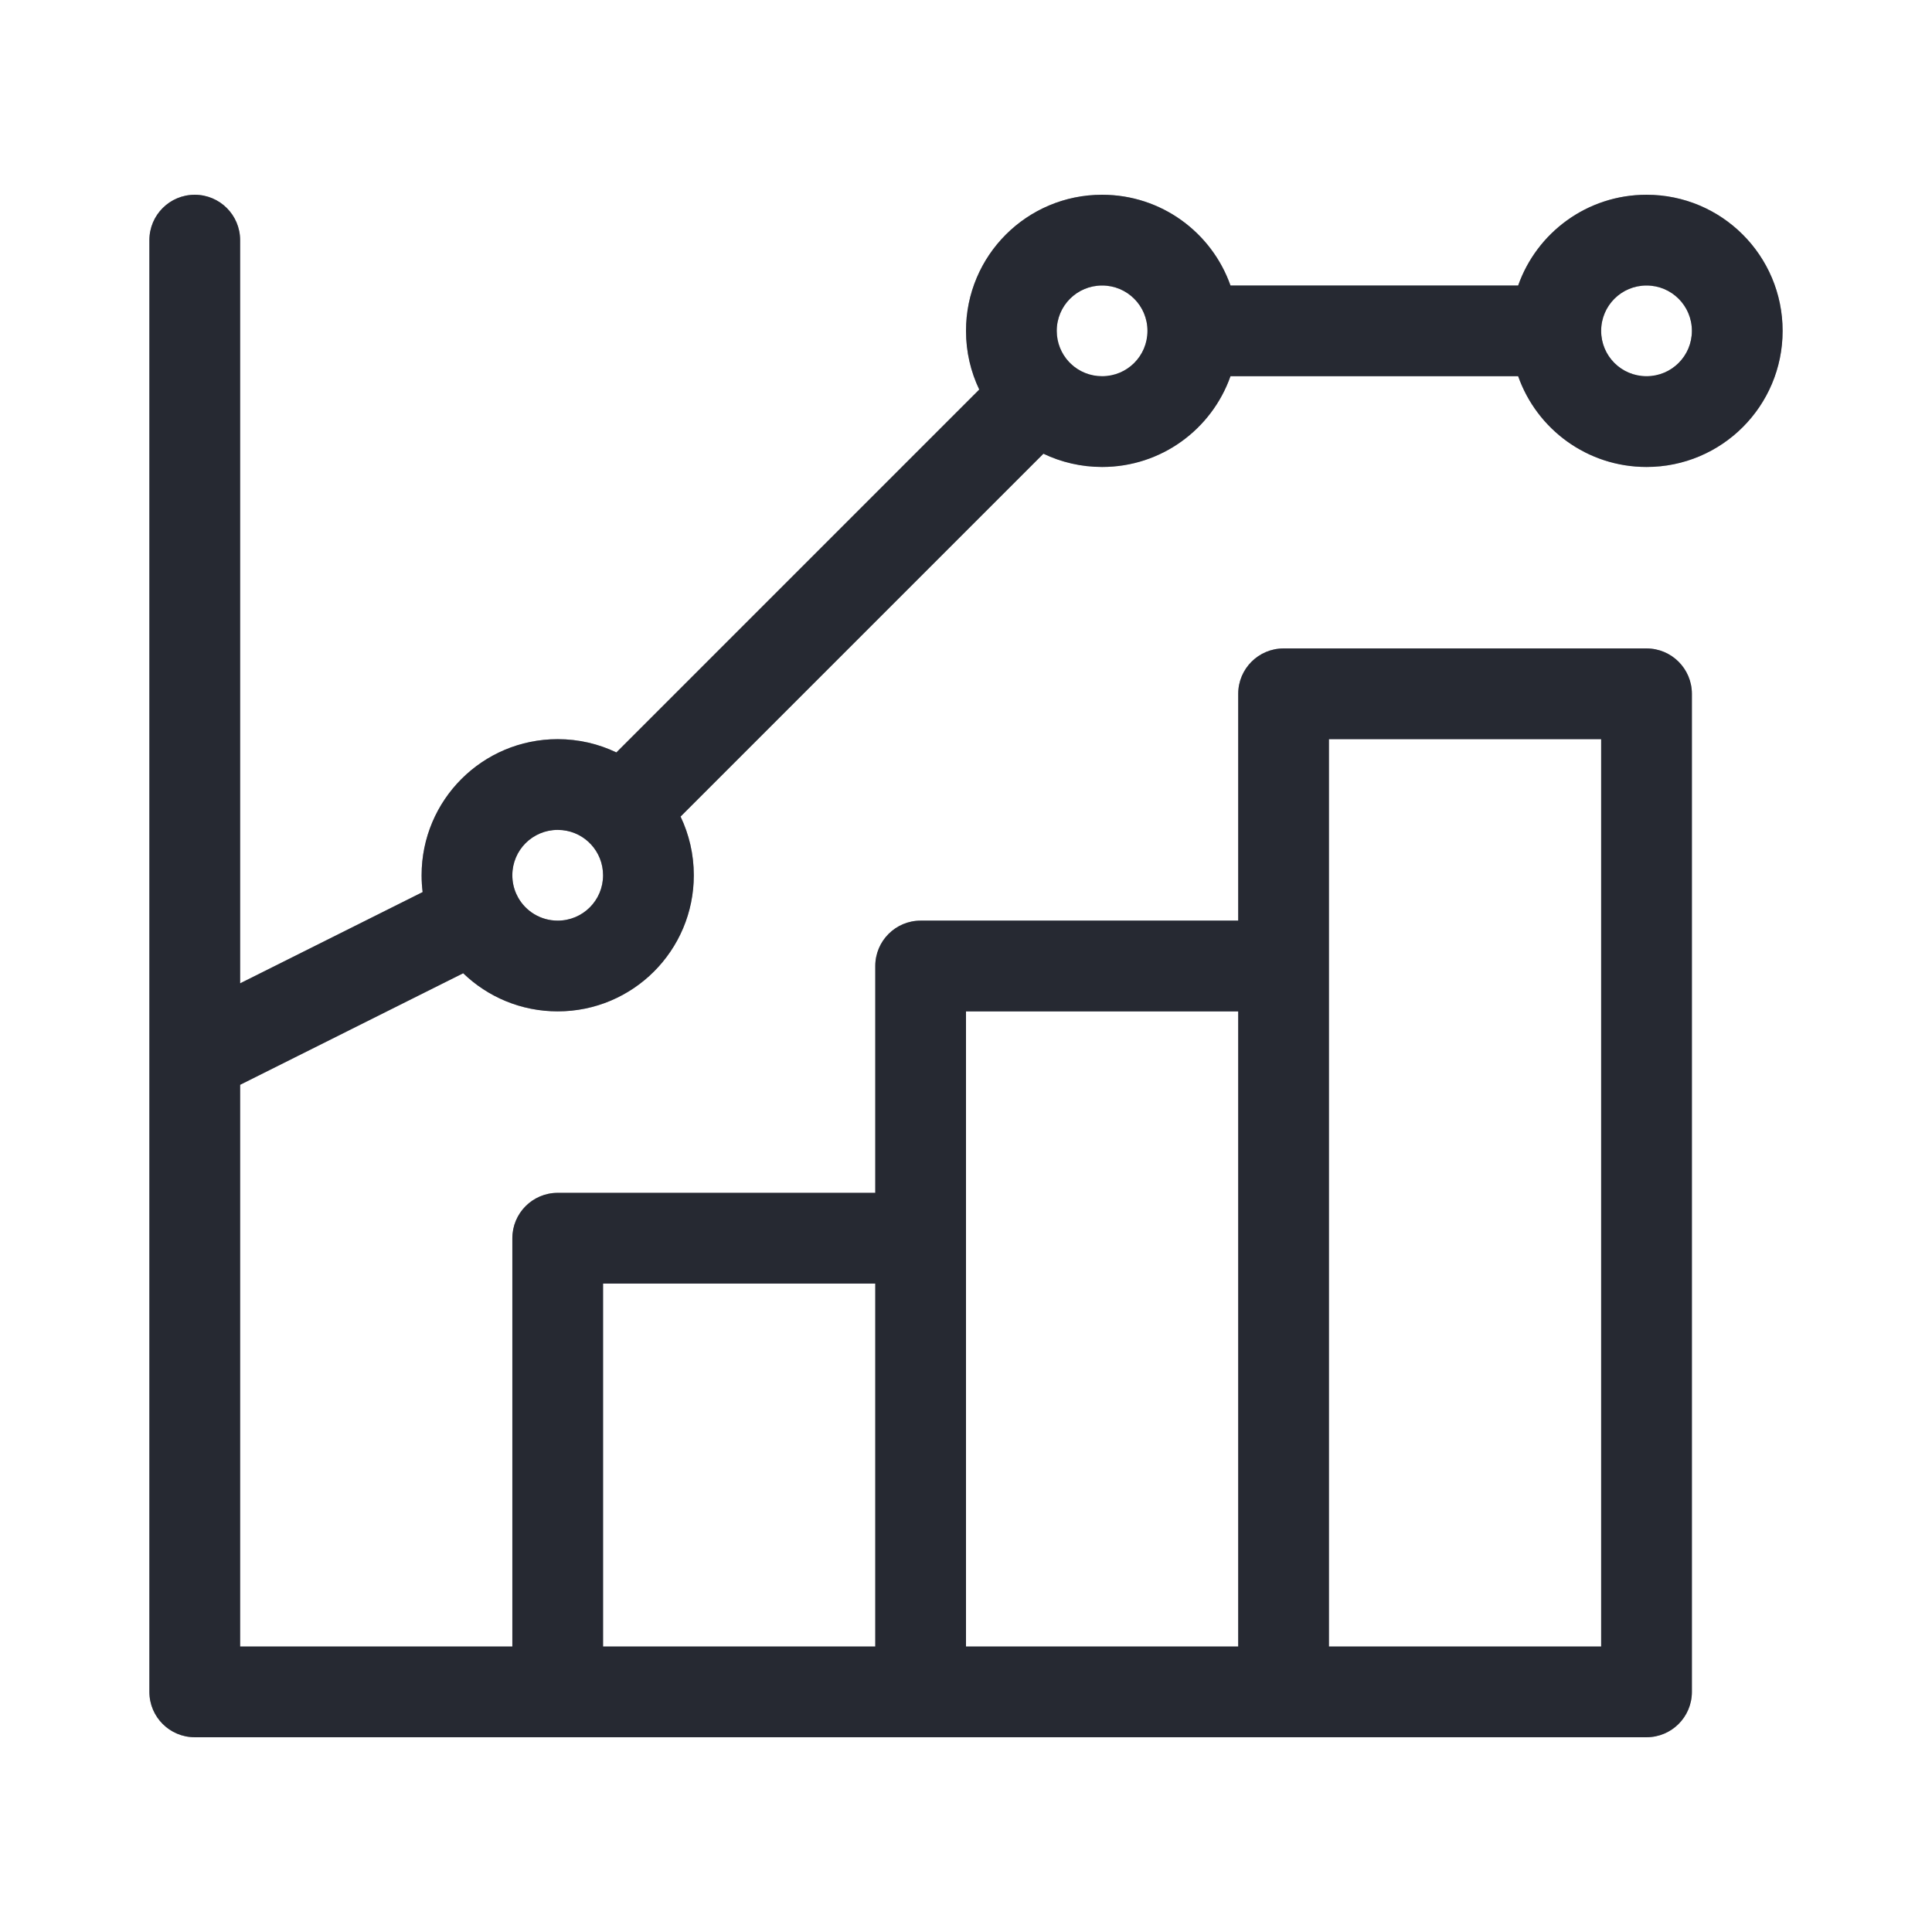
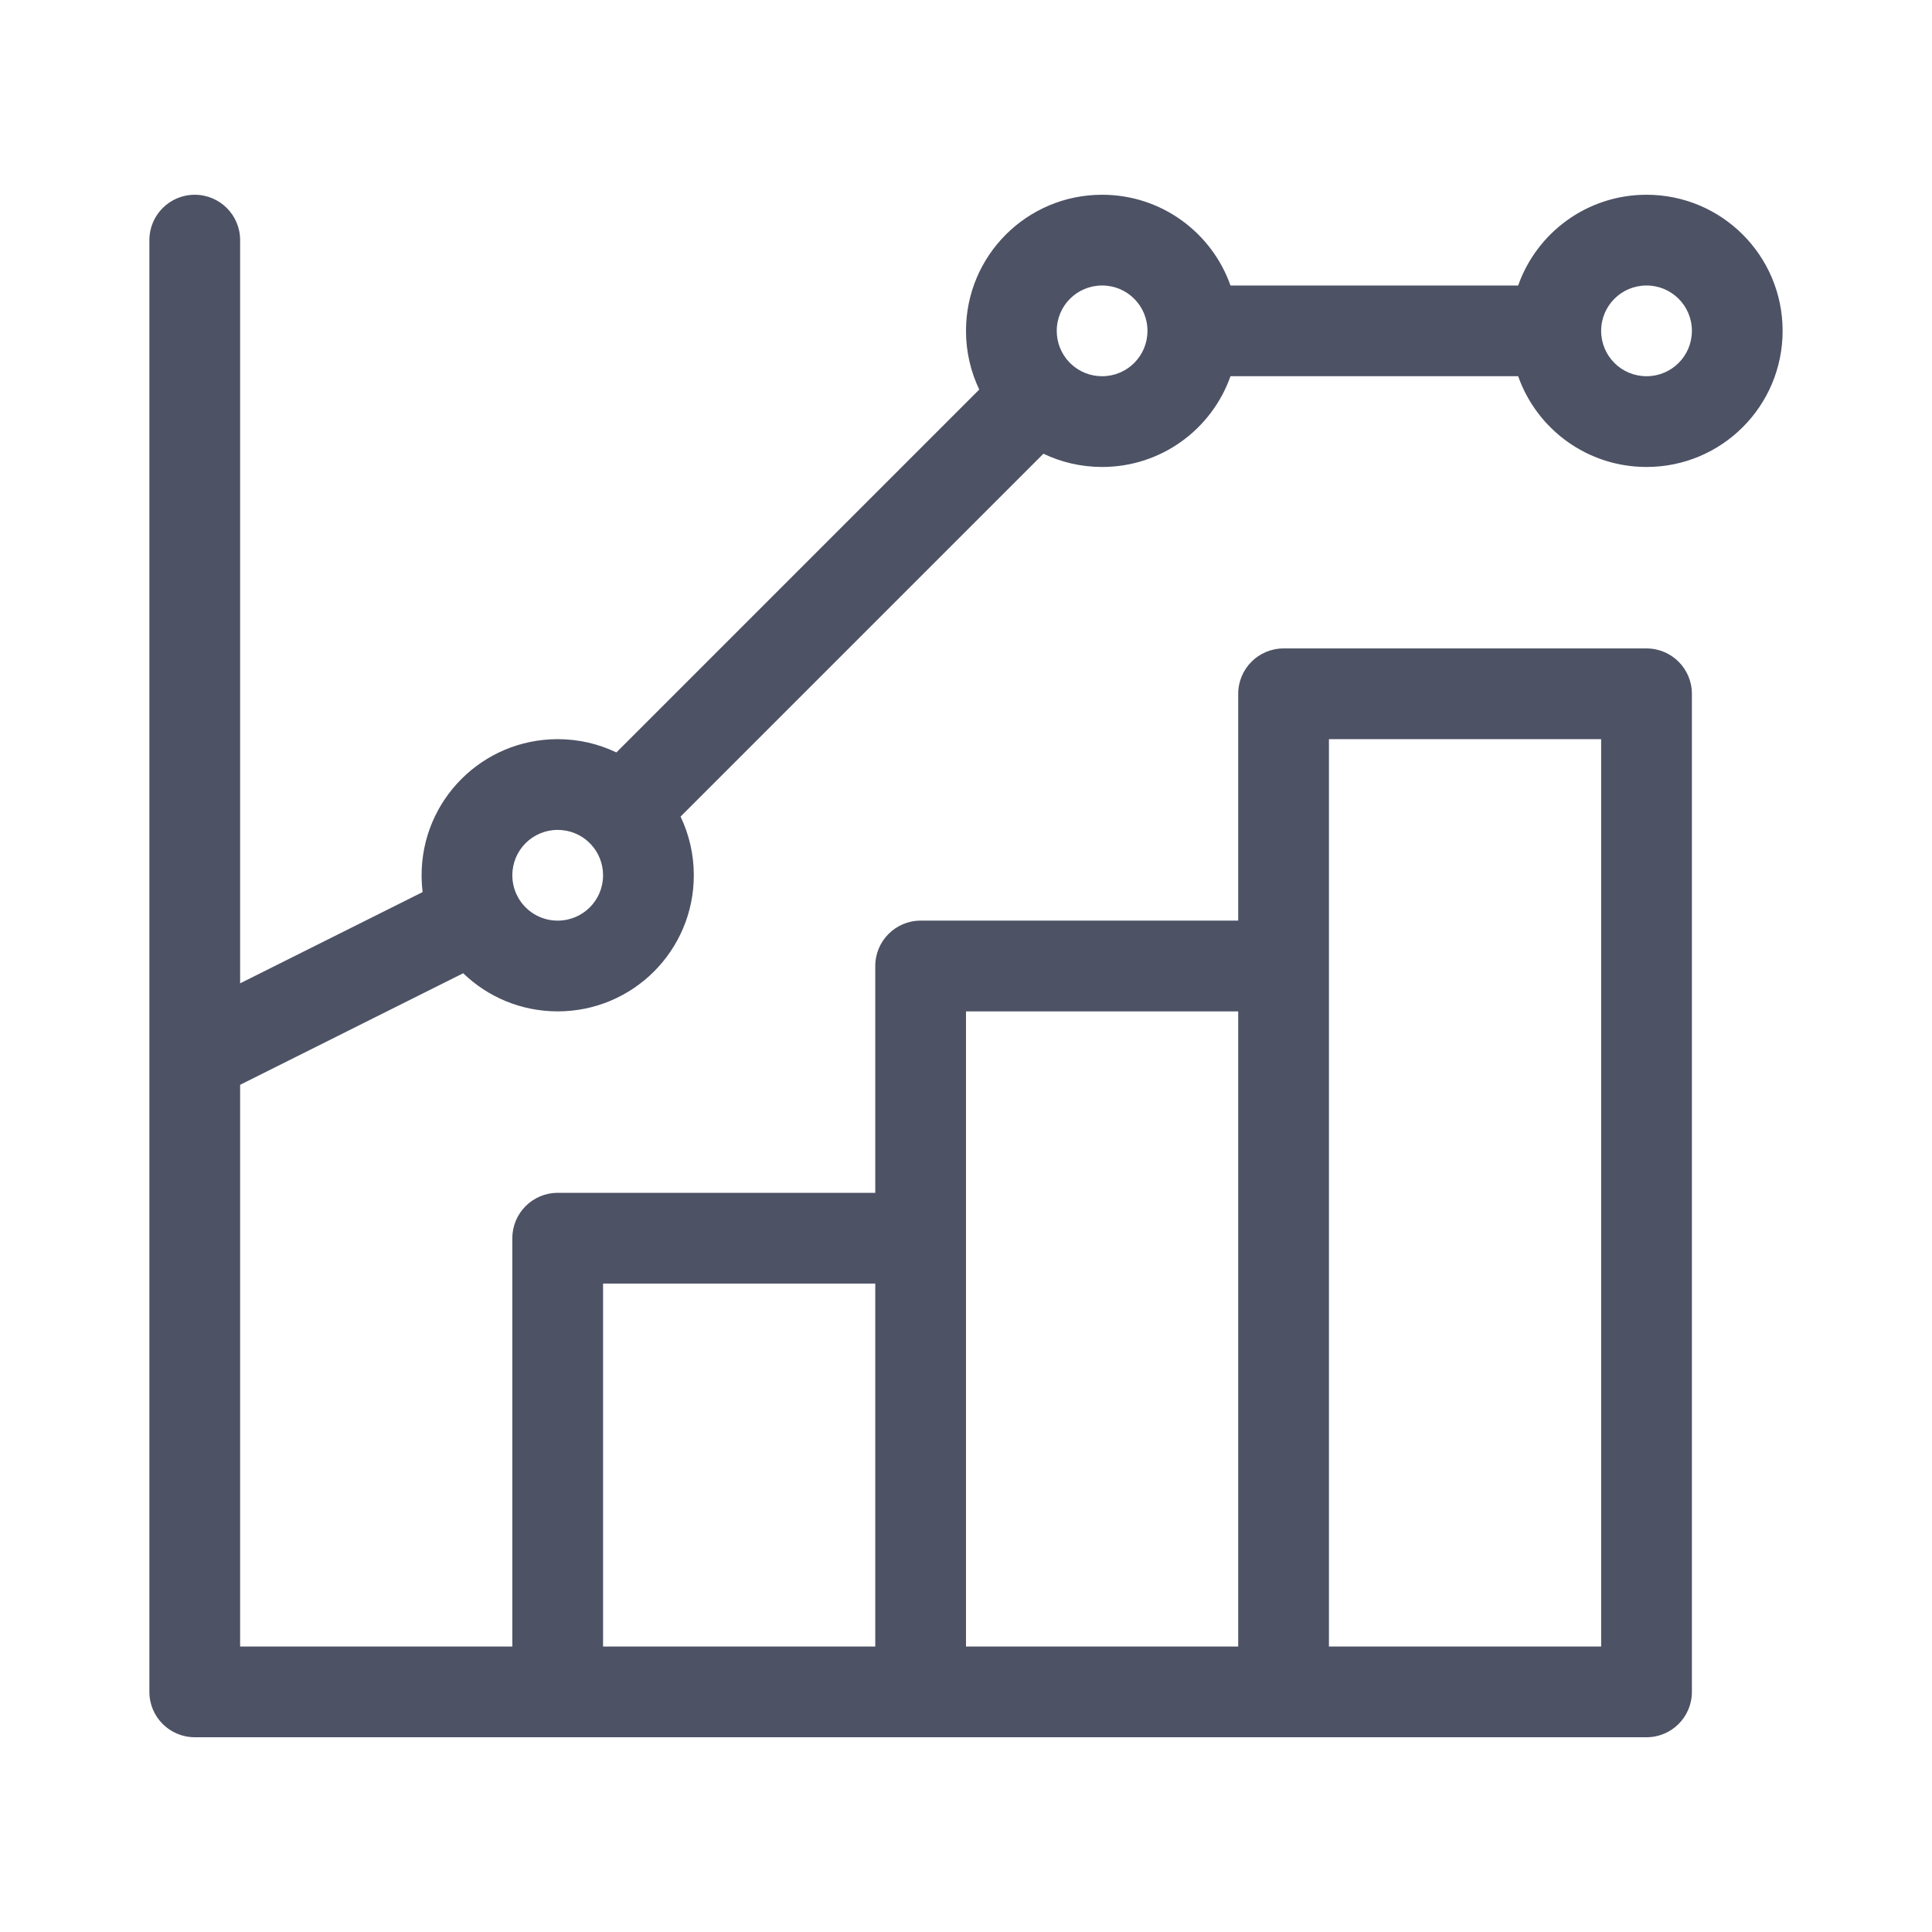
<svg xmlns="http://www.w3.org/2000/svg" width="97" height="97" viewBox="0 0 97 97" fill="none">
  <path d="M76.222 18.889H61.779C60.842 21.545 58.312 23.445 55.334 23.445C54.278 23.445 53.279 23.206 52.387 22.78L34.169 40.998C34.595 41.89 34.834 42.889 34.834 43.945C34.834 47.722 31.778 50.778 28 50.778C26.156 50.778 24.484 50.05 23.255 48.864L12.056 54.464V82.667H25.723V62.167C25.723 60.909 26.742 59.889 28 59.889H43.945V48.5C43.945 47.242 44.965 46.222 46.222 46.222H62.167V34.834C62.167 33.576 63.187 32.556 64.445 32.556H82.667C83.925 32.556 84.945 33.576 84.945 34.834V84.945C84.945 86.203 83.925 87.222 82.667 87.222H9.778C8.52 87.222 7.5 86.203 7.5 84.945V53.105C7.5 53.073 7.5 53.042 7.5 53.01V12.056C7.5 10.798 8.52 9.778 9.778 9.778C11.036 9.778 12.056 10.798 12.056 12.056V49.37L21.219 44.789C21.185 44.512 21.167 44.231 21.167 43.945C21.167 40.168 24.223 37.111 28 37.111C29.056 37.111 30.055 37.35 30.947 37.777L49.165 19.558C48.739 18.666 48.5 17.667 48.5 16.612C48.5 12.834 51.556 9.778 55.334 9.778C58.312 9.778 60.842 11.678 61.779 14.334H76.222C77.158 11.678 79.688 9.778 82.667 9.778C86.444 9.778 89.5 12.834 89.5 16.612C89.5 20.389 86.444 23.445 82.667 23.445C79.688 23.445 77.158 21.545 76.222 18.889ZM53.67 18.17C53.688 18.187 53.706 18.204 53.723 18.222C53.741 18.239 53.758 18.257 53.775 18.275C54.182 18.657 54.73 18.889 55.334 18.889C56.595 18.889 57.611 17.873 57.611 16.612C57.611 15.35 56.595 14.334 55.334 14.334C54.072 14.334 53.056 15.35 53.056 16.612C53.056 17.215 53.289 17.763 53.67 18.17ZM26.006 45.048C26.393 45.749 27.14 46.222 28 46.222C29.262 46.222 30.278 45.206 30.278 43.945C30.278 43.341 30.045 42.793 29.664 42.386C29.646 42.37 29.628 42.352 29.61 42.335C29.593 42.317 29.576 42.299 29.559 42.281C29.152 41.9 28.604 41.667 28 41.667C26.739 41.667 25.723 42.684 25.723 43.945C25.723 44.278 25.794 44.595 25.922 44.88C25.937 44.907 25.951 44.935 25.965 44.962C25.979 44.991 25.993 45.019 26.006 45.048ZM30.278 82.667H43.945V64.445H30.278V82.667ZM48.5 82.667H62.167V50.778H48.5V82.667ZM66.722 82.667H80.389V37.111H66.722V82.667ZM84.945 16.612C84.945 15.35 83.928 14.334 82.667 14.334C81.406 14.334 80.389 15.35 80.389 16.612C80.389 17.873 81.406 18.889 82.667 18.889C83.928 18.889 84.945 17.873 84.945 16.612Z" fill="#4D5265" />
-   <path d="M76.222 18.889H61.779C60.842 21.545 58.312 23.445 55.334 23.445C54.278 23.445 53.279 23.206 52.387 22.78L34.169 40.998C34.595 41.89 34.834 42.889 34.834 43.945C34.834 47.722 31.778 50.778 28 50.778C26.156 50.778 24.484 50.05 23.255 48.864L12.056 54.464V82.667H25.723V62.167C25.723 60.909 26.742 59.889 28 59.889H43.945V48.5C43.945 47.242 44.965 46.222 46.222 46.222H62.167V34.834C62.167 33.576 63.187 32.556 64.445 32.556H82.667C83.925 32.556 84.945 33.576 84.945 34.834V84.945C84.945 86.203 83.925 87.222 82.667 87.222H9.778C8.52 87.222 7.5 86.203 7.5 84.945V53.105C7.5 53.073 7.5 53.042 7.5 53.01V12.056C7.5 10.798 8.52 9.778 9.778 9.778C11.036 9.778 12.056 10.798 12.056 12.056V49.37L21.219 44.789C21.185 44.512 21.167 44.231 21.167 43.945C21.167 40.168 24.223 37.111 28 37.111C29.056 37.111 30.055 37.35 30.947 37.777L49.165 19.558C48.739 18.666 48.5 17.667 48.5 16.612C48.5 12.834 51.556 9.778 55.334 9.778C58.312 9.778 60.842 11.678 61.779 14.334H76.222C77.158 11.678 79.688 9.778 82.667 9.778C86.444 9.778 89.5 12.834 89.5 16.612C89.5 20.389 86.444 23.445 82.667 23.445C79.688 23.445 77.158 21.545 76.222 18.889ZM53.67 18.17C53.688 18.187 53.706 18.204 53.723 18.222C53.741 18.239 53.758 18.257 53.775 18.275C54.182 18.657 54.73 18.889 55.334 18.889C56.595 18.889 57.611 17.873 57.611 16.612C57.611 15.35 56.595 14.334 55.334 14.334C54.072 14.334 53.056 15.35 53.056 16.612C53.056 17.215 53.289 17.763 53.67 18.17ZM26.006 45.048C26.393 45.749 27.14 46.222 28 46.222C29.262 46.222 30.278 45.206 30.278 43.945C30.278 43.341 30.045 42.793 29.664 42.386C29.646 42.37 29.628 42.352 29.61 42.335C29.593 42.317 29.576 42.299 29.559 42.281C29.152 41.9 28.604 41.667 28 41.667C26.739 41.667 25.723 42.684 25.723 43.945C25.723 44.278 25.794 44.595 25.922 44.88C25.937 44.907 25.951 44.935 25.965 44.962C25.979 44.991 25.993 45.019 26.006 45.048ZM30.278 82.667H43.945V64.445H30.278V82.667ZM48.5 82.667H62.167V50.778H48.5V82.667ZM66.722 82.667H80.389V37.111H66.722V82.667ZM84.945 16.612C84.945 15.35 83.928 14.334 82.667 14.334C81.406 14.334 80.389 15.35 80.389 16.612C80.389 17.873 81.406 18.889 82.667 18.889C83.928 18.889 84.945 17.873 84.945 16.612Z" fill="black" fill-opacity="0.5" />
</svg>